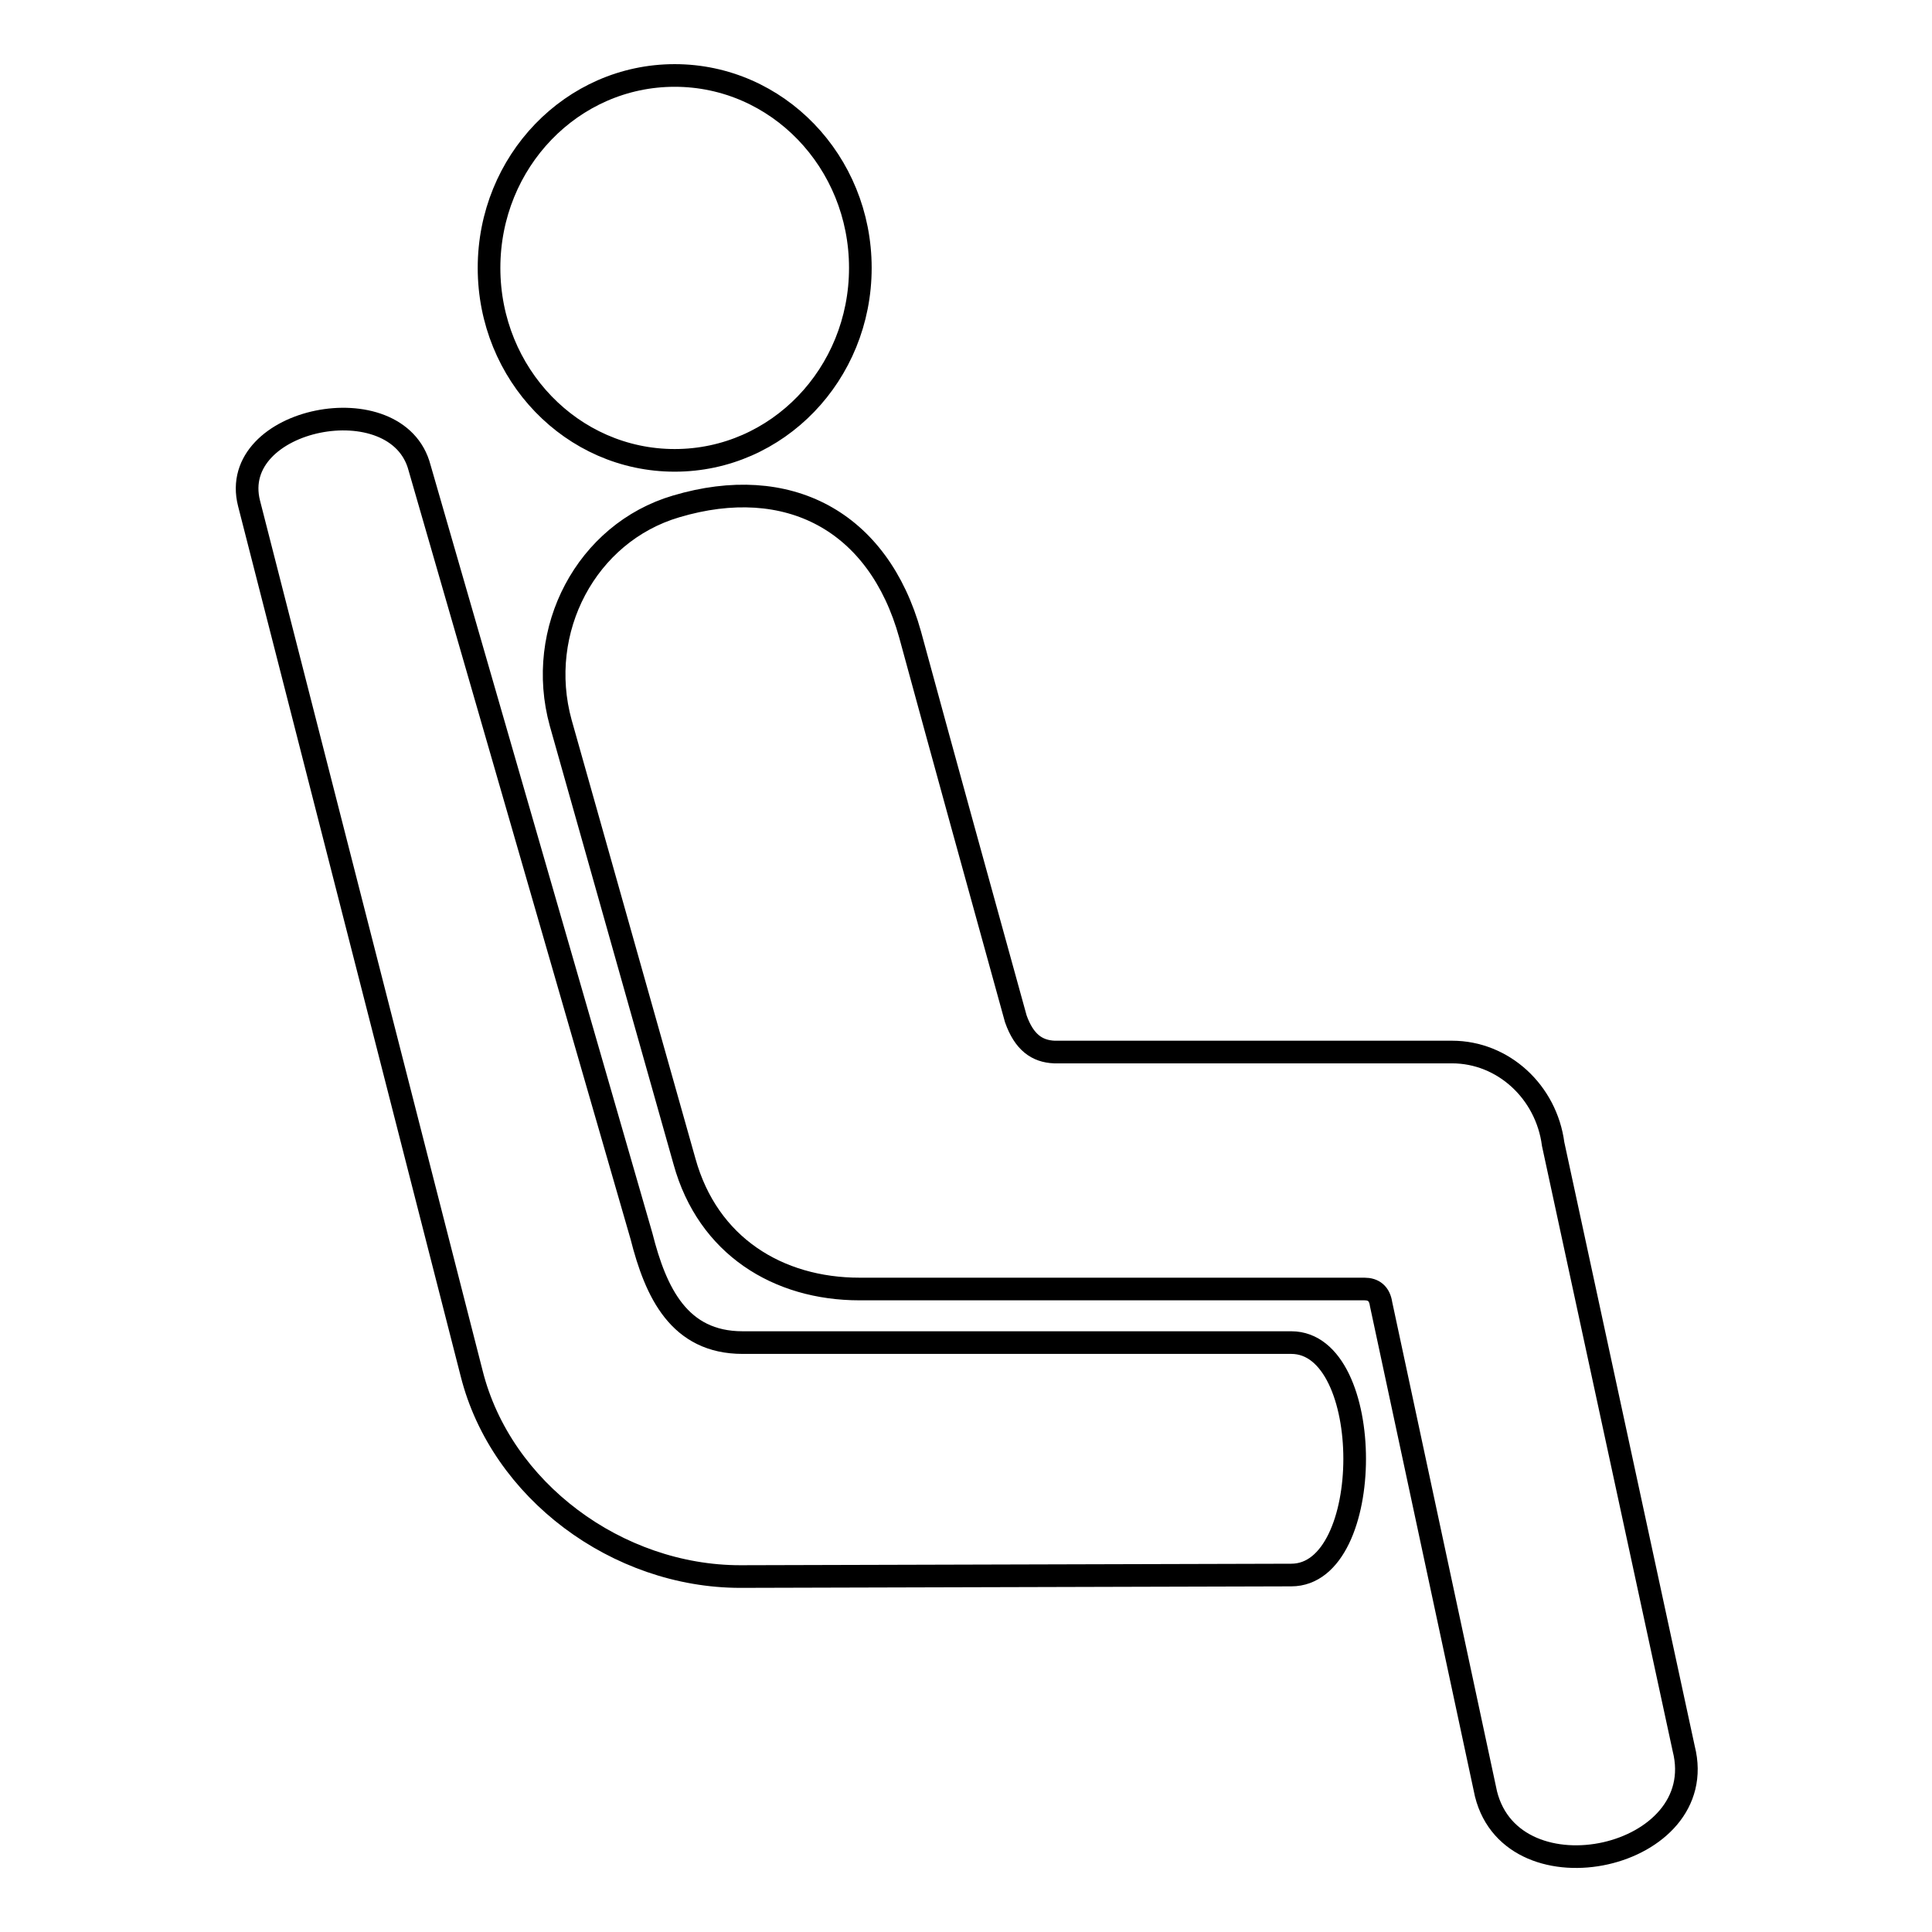
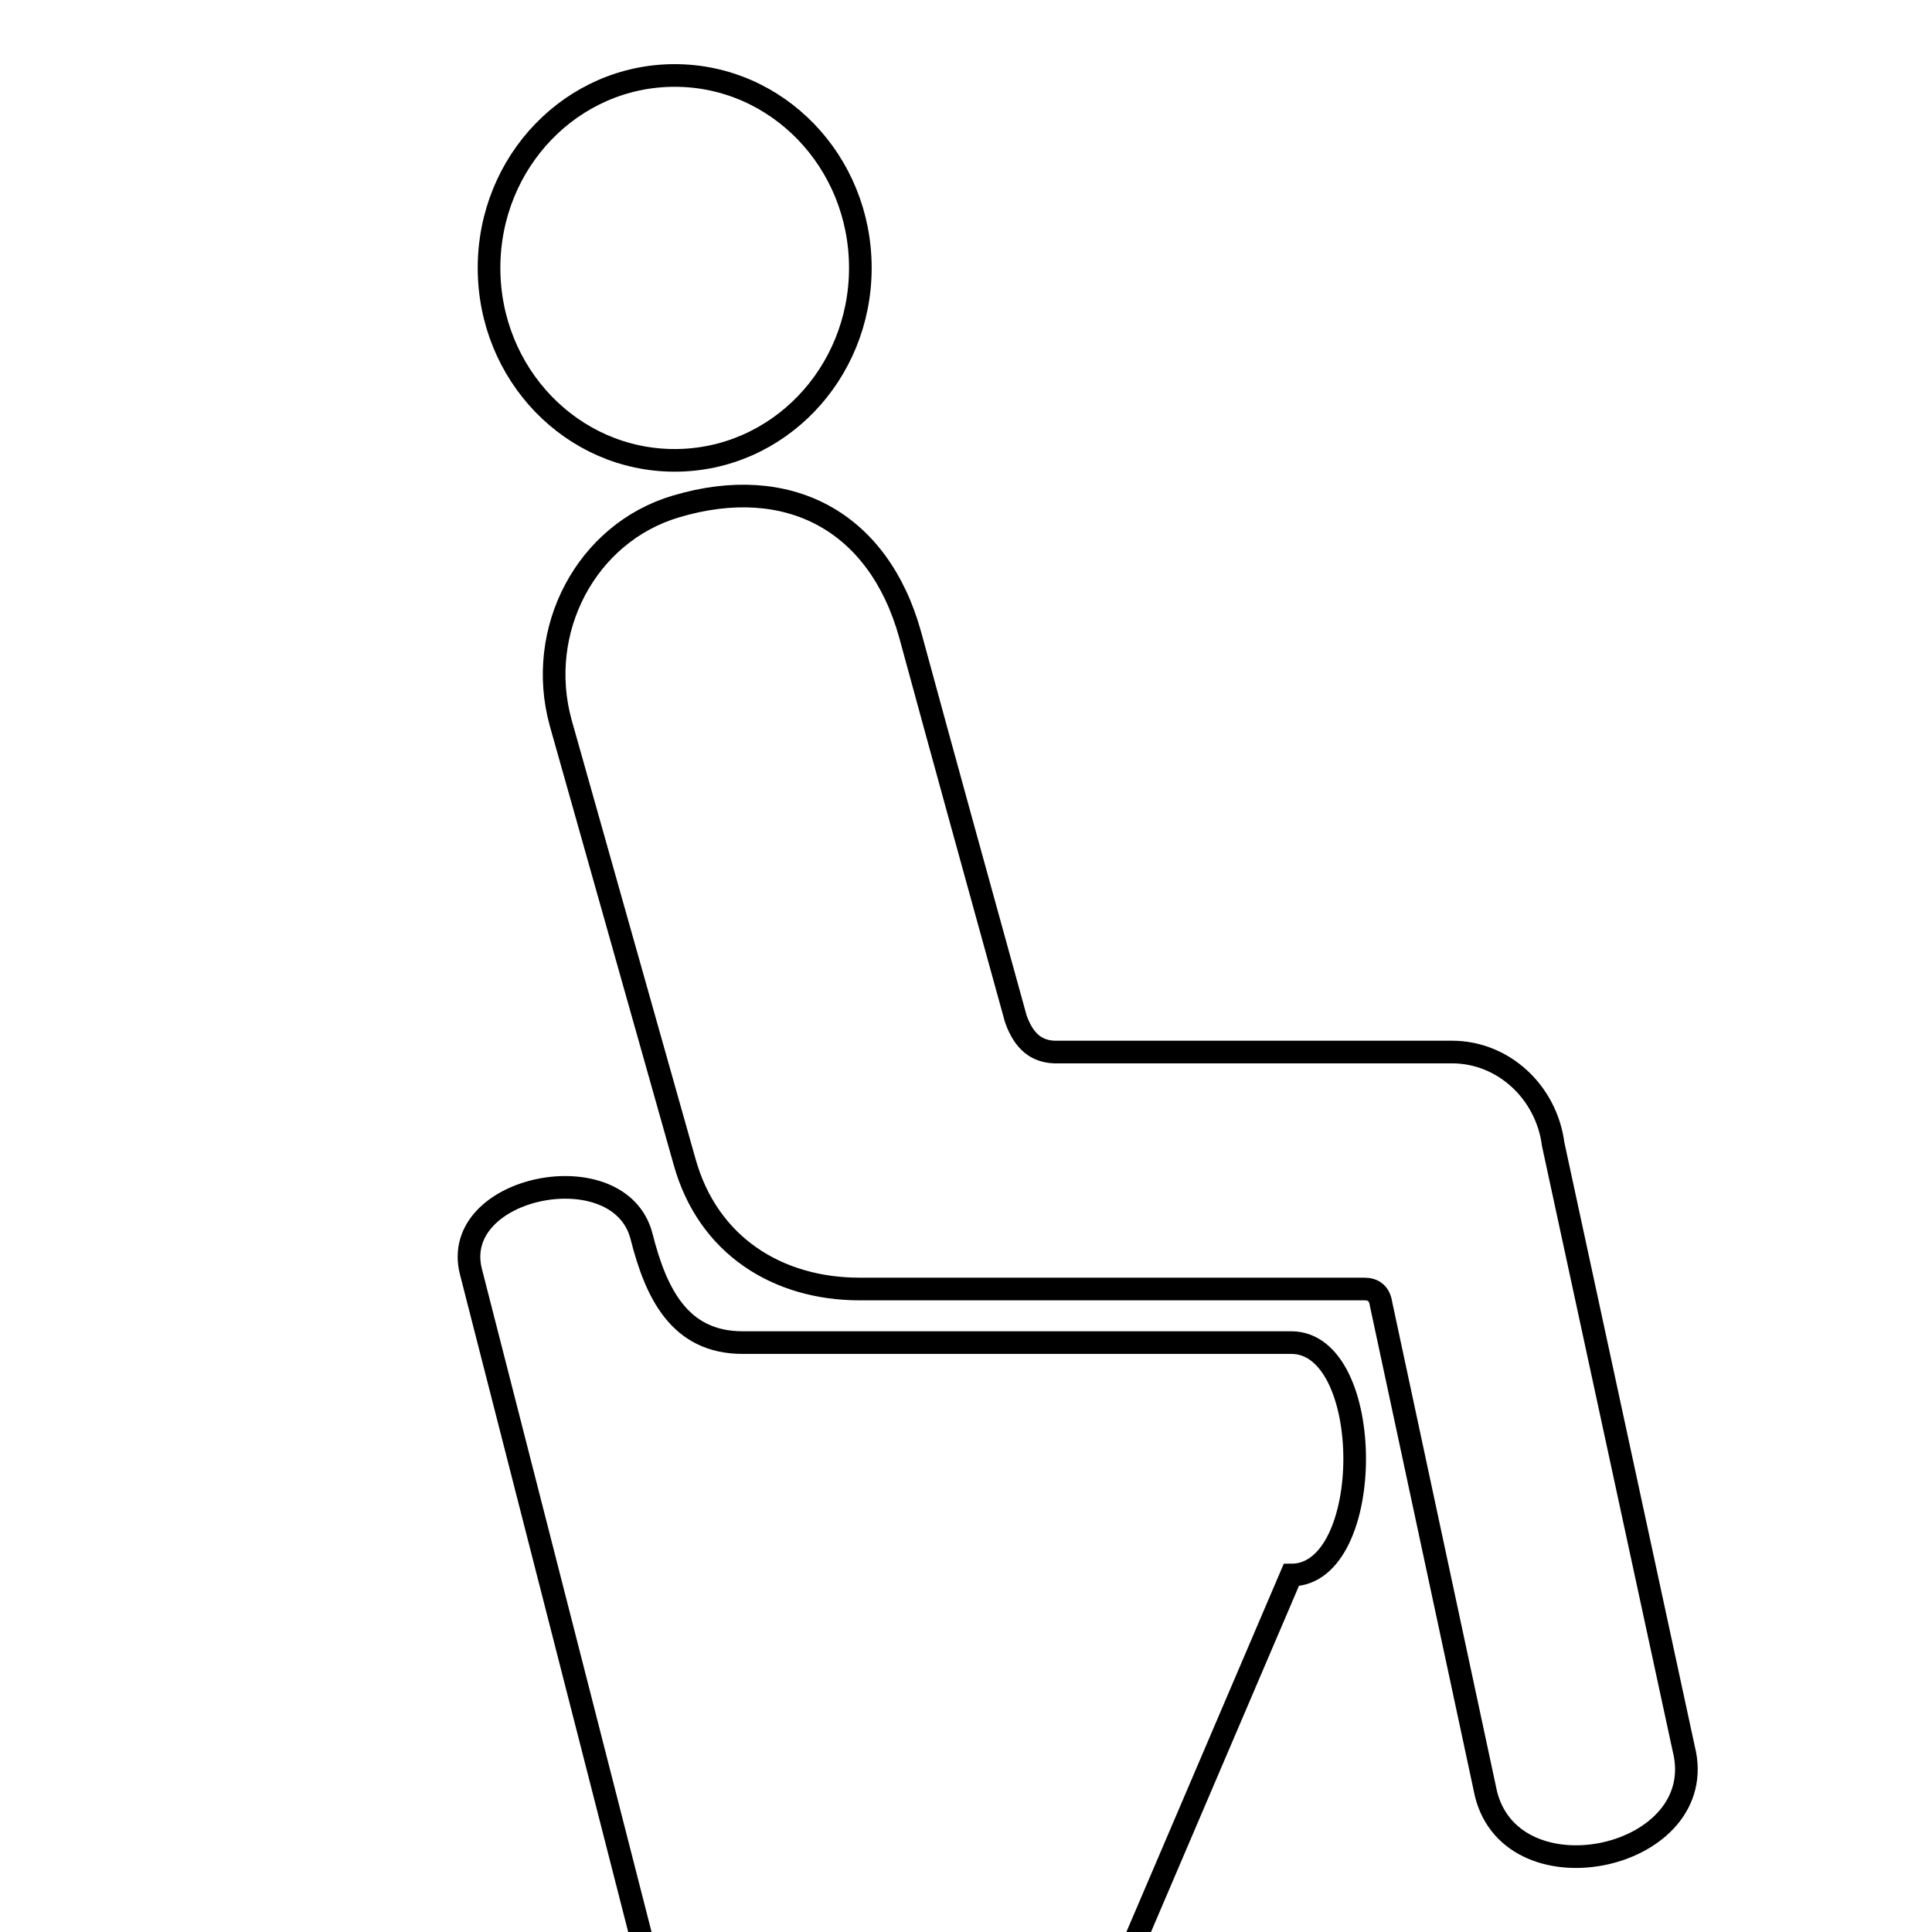
<svg xmlns="http://www.w3.org/2000/svg" version="1.1" x="0px" y="0px" viewBox="0 0 256 256" enable-background="new 0 0 256 256" xml:space="preserve">
  <g>
    <g>
-       <path stroke-width="3" fill-opacity="0" stroke="#000000" d="M89.4,10L89.4,10C103,10,114,21.4,114,35.5c0,14.1-11,25.5-24.6,25.5c-13.6,0-24.6-11.4-24.6-25.5C64.8,21.4,75.8,10,89.4,10L89.4,10z M134.6,135L134.6,135c1.1,3.1,2.8,4.3,5.1,4.4h52.7c6.8,0,12.5,5.3,13.4,12.2l17.3,80.1c3.7,14.6-22.6,20.4-26.2,6l-13.9-64.9c-0.2-1.4-1-2-2.2-2h-66.9c-10.8,0-20.1-5.7-23.2-16.9L74.3,95.8c-3.4-12.3,3.4-25.2,15.3-28.7c14.8-4.4,26.8,1.9,31,17C125.2,101,129.9,118,134.6,135L134.6,135z M171.1,208.7c11.2,0,11.2-30.8,0-30.8H98.4c-8.4,0-11.5-6.6-13.4-14.1L55.6,62c-2.9-11.2-25.5-6.7-22.6,4.7l29.5,115.3c3.9,15.5,19.3,26.9,35.6,26.9L171.1,208.7L171.1,208.7z" />
+       <path stroke-width="3" fill-opacity="0" stroke="#000000" d="M89.4,10L89.4,10C103,10,114,21.4,114,35.5c0,14.1-11,25.5-24.6,25.5c-13.6,0-24.6-11.4-24.6-25.5C64.8,21.4,75.8,10,89.4,10L89.4,10z M134.6,135L134.6,135c1.1,3.1,2.8,4.3,5.1,4.4h52.7c6.8,0,12.5,5.3,13.4,12.2l17.3,80.1c3.7,14.6-22.6,20.4-26.2,6l-13.9-64.9c-0.2-1.4-1-2-2.2-2h-66.9c-10.8,0-20.1-5.7-23.2-16.9L74.3,95.8c-3.4-12.3,3.4-25.2,15.3-28.7c14.8-4.4,26.8,1.9,31,17C125.2,101,129.9,118,134.6,135L134.6,135z M171.1,208.7c11.2,0,11.2-30.8,0-30.8H98.4c-8.4,0-11.5-6.6-13.4-14.1c-2.9-11.2-25.5-6.7-22.6,4.7l29.5,115.3c3.9,15.5,19.3,26.9,35.6,26.9L171.1,208.7L171.1,208.7z" />
    </g>
  </g>
</svg>